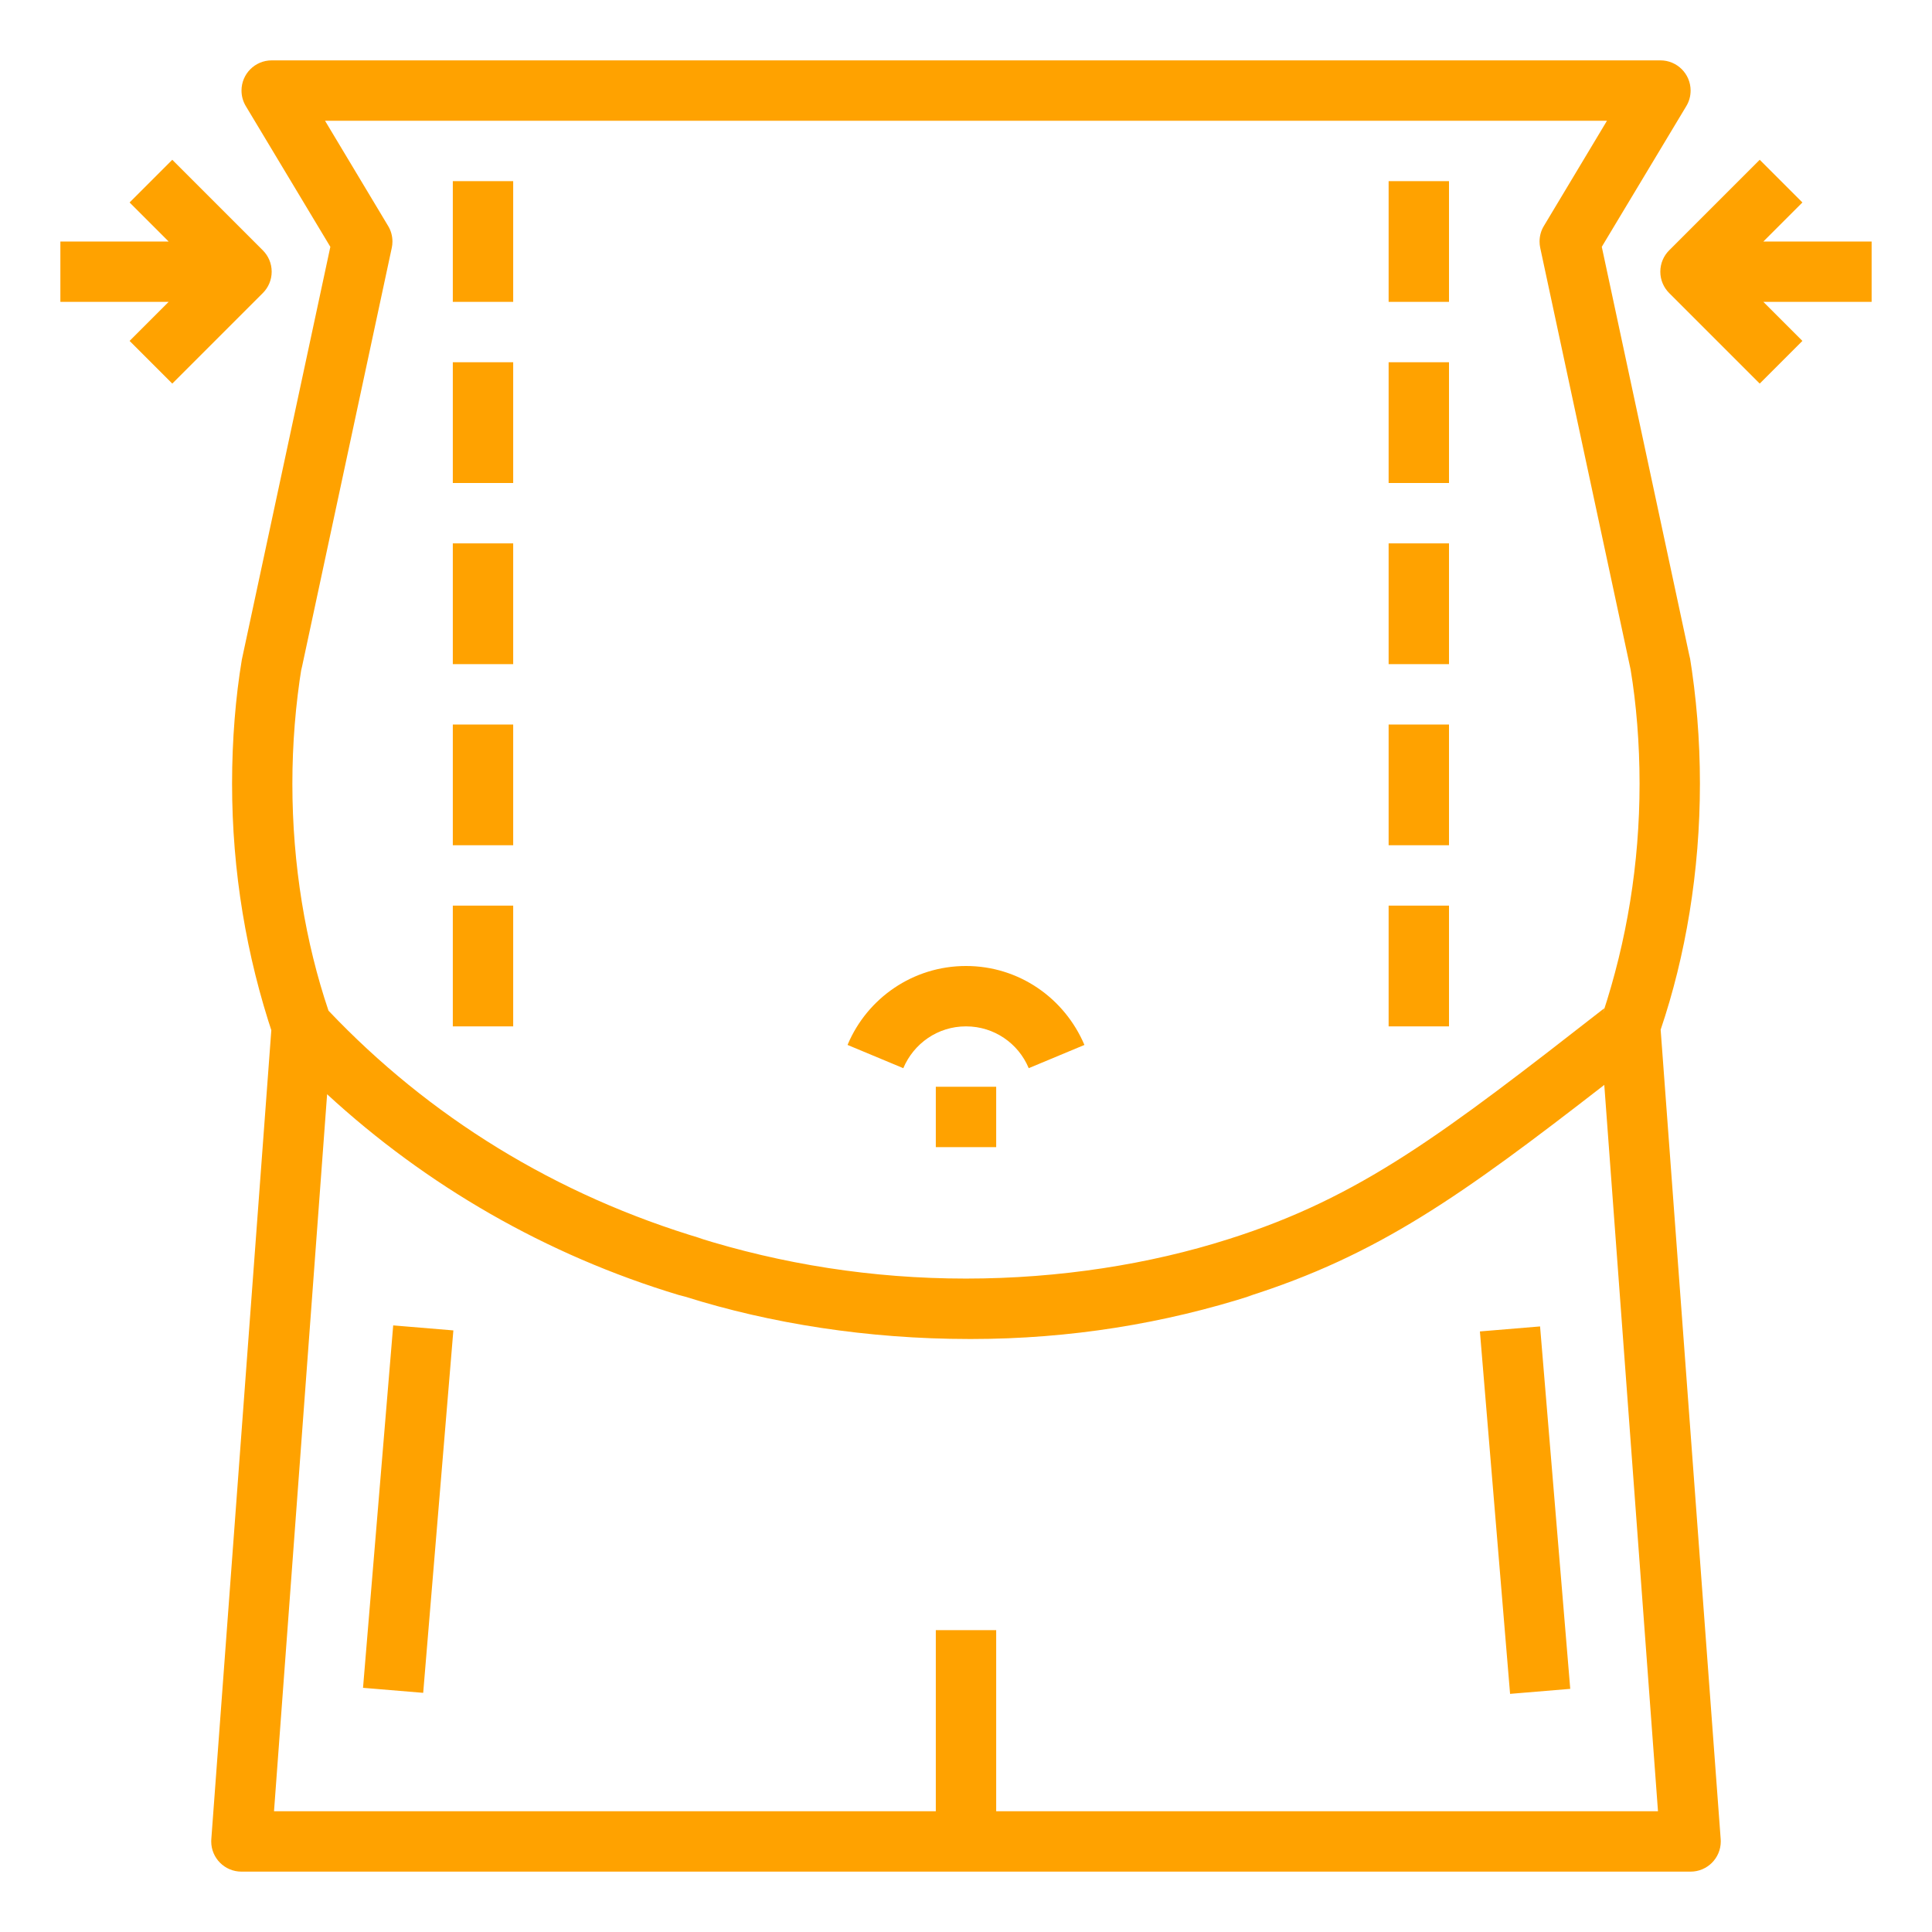
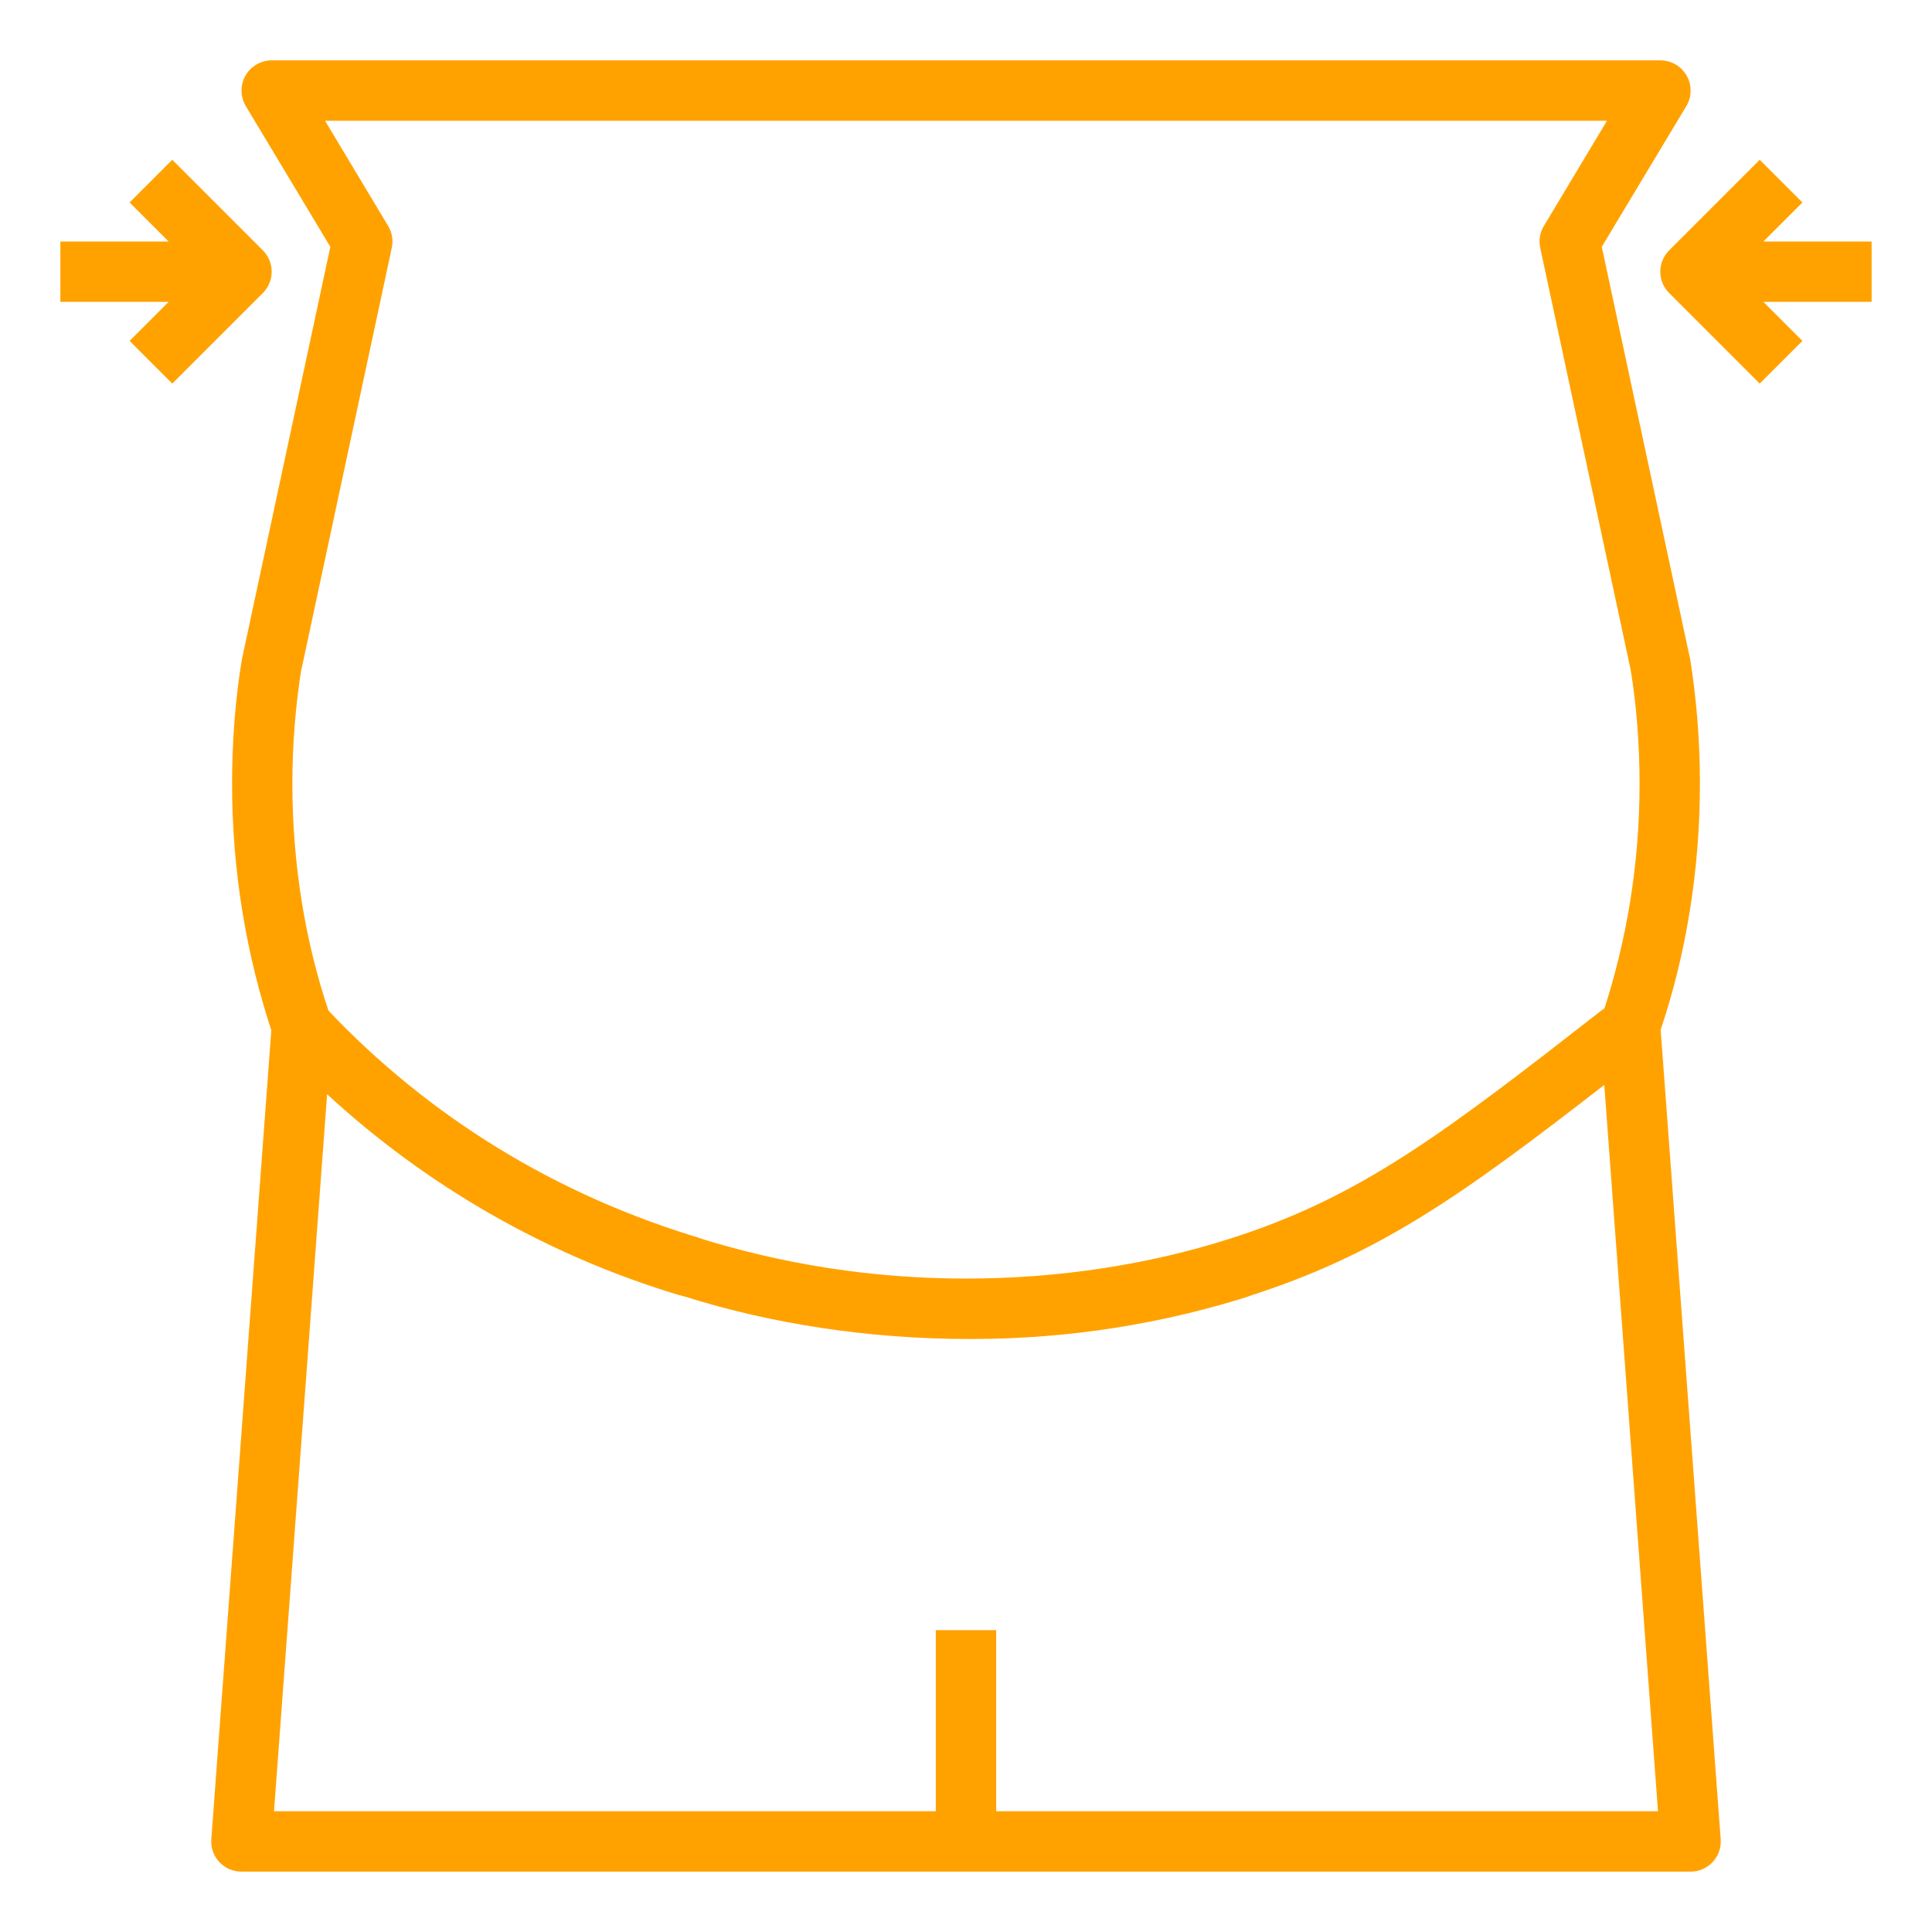
<svg xmlns="http://www.w3.org/2000/svg" width="1024" height="1024" viewBox="0 0 1024 1024">
  <path fill="#ffa200" d="M955.312 107.312l-22.624-22.624-48 48c-2.894 2.895-4.685 6.895-4.685 11.312s1.79 8.417 4.685 11.312l48 48 22.624-22.624L934.624 160H992v-32h-57.376zM68.688 180.688l22.624 22.624 48-48c2.894-2.895 4.685-6.895 4.685-11.312s-1.79-8.417-4.685-11.312l-48-48-22.624 22.624L89.376 128H32v32h57.376z" />
  <path fill="#ffa200" d="M895.824 349.632c0-.336-.112-.656-.176-.992l-46.672-217.824 44.8-74.576c1.435-2.352 2.285-5.197 2.285-8.24 0-8.837-7.163-16-16-16H144c-8.835.002-15.997 7.165-15.997 16 0 3.043.85 5.888 2.325 8.311l-.04-.071 44.8 74.592-46.912 218.8c-3.292 19.736-5.173 42.476-5.173 65.655 0 46.649 7.62 91.517 21.682 133.43l-.861-2.957L112 974.816c-.028.354-.044.767-.044 1.184 0 8.837 7.163 16 16 16H896.044c8.837 0 16-7.163 16-16 0-.417-.016-.83-.047-1.238l.003.054-31.824-429.056c13.202-38.955 20.821-83.824 20.821-130.473 0-23.18-1.881-45.92-5.5-68.076l.326 2.421zm-736.176 5.728l48-224c.226-1.007.355-2.164.355-3.35 0-3.047-.852-5.896-2.331-8.32l.04.07L172.272 64h679.456l-33.44 55.76c-1.439 2.354-2.291 5.202-2.291 8.25 0 1.187.129 2.343.374 3.457l-.02-.106 47.904 223.504c3.021 18.195 4.748 39.161 4.748 60.531 0 42.52-6.836 83.444-19.468 121.733l.784-2.744c-85.376 66.56-129.248 100.272-199.152 122.368-41.635 13.271-89.524 20.919-139.2 20.919s-97.565-7.648-142.555-21.831l3.355.912c-78.601-23.286-145.657-65.257-198.474-120.879l-.182-.193c-12.142-35.909-19.15-77.268-19.15-120.262 0-21.202 1.704-42.005 4.983-62.281l-.297 2.224zM528 960v-96h-32v96H145.232l28.144-380.032c52.407 48.287 116.047 85.232 186.501 106.448l3.403.88c44.994 14.199 96.738 22.386 150.393 22.4h.007l1.168.001c52.146 0 102.379-8.193 149.481-23.361l-3.449.96c69.488-21.952 113.6-53.456 189.424-112.272L878.768 960z" />
-   <path fill="#ffa200" d="M512 544h.063c14.87 0 27.629 9.04 33.081 21.924l.089.236 29.536-12.32c-10.523-24.78-34.653-41.843-62.768-41.843s-52.246 17.063-62.6 41.399l-.168.445 29.536 12.32c5.54-13.12 18.299-22.16 33.169-22.16h.066-.003zM496 576h32v32h-32zM240 96h32v64h-32zM240 192h32v64h-32zM240 288h32v64h-32zM240 384h32v64h-32zM240 480h32v64h-32zM736 96h32v64h-32zM736 192h32v64h-32zM736 288h32v64h-32zM736 384h32v64h-32zM736 480h32v64h-32zM784.38 705.689l31.888-2.655 15.992 192.094-31.888 2.655zM192.412 894.583l15.992-192.094 31.888 2.655L224.3 897.238z" />
</svg>